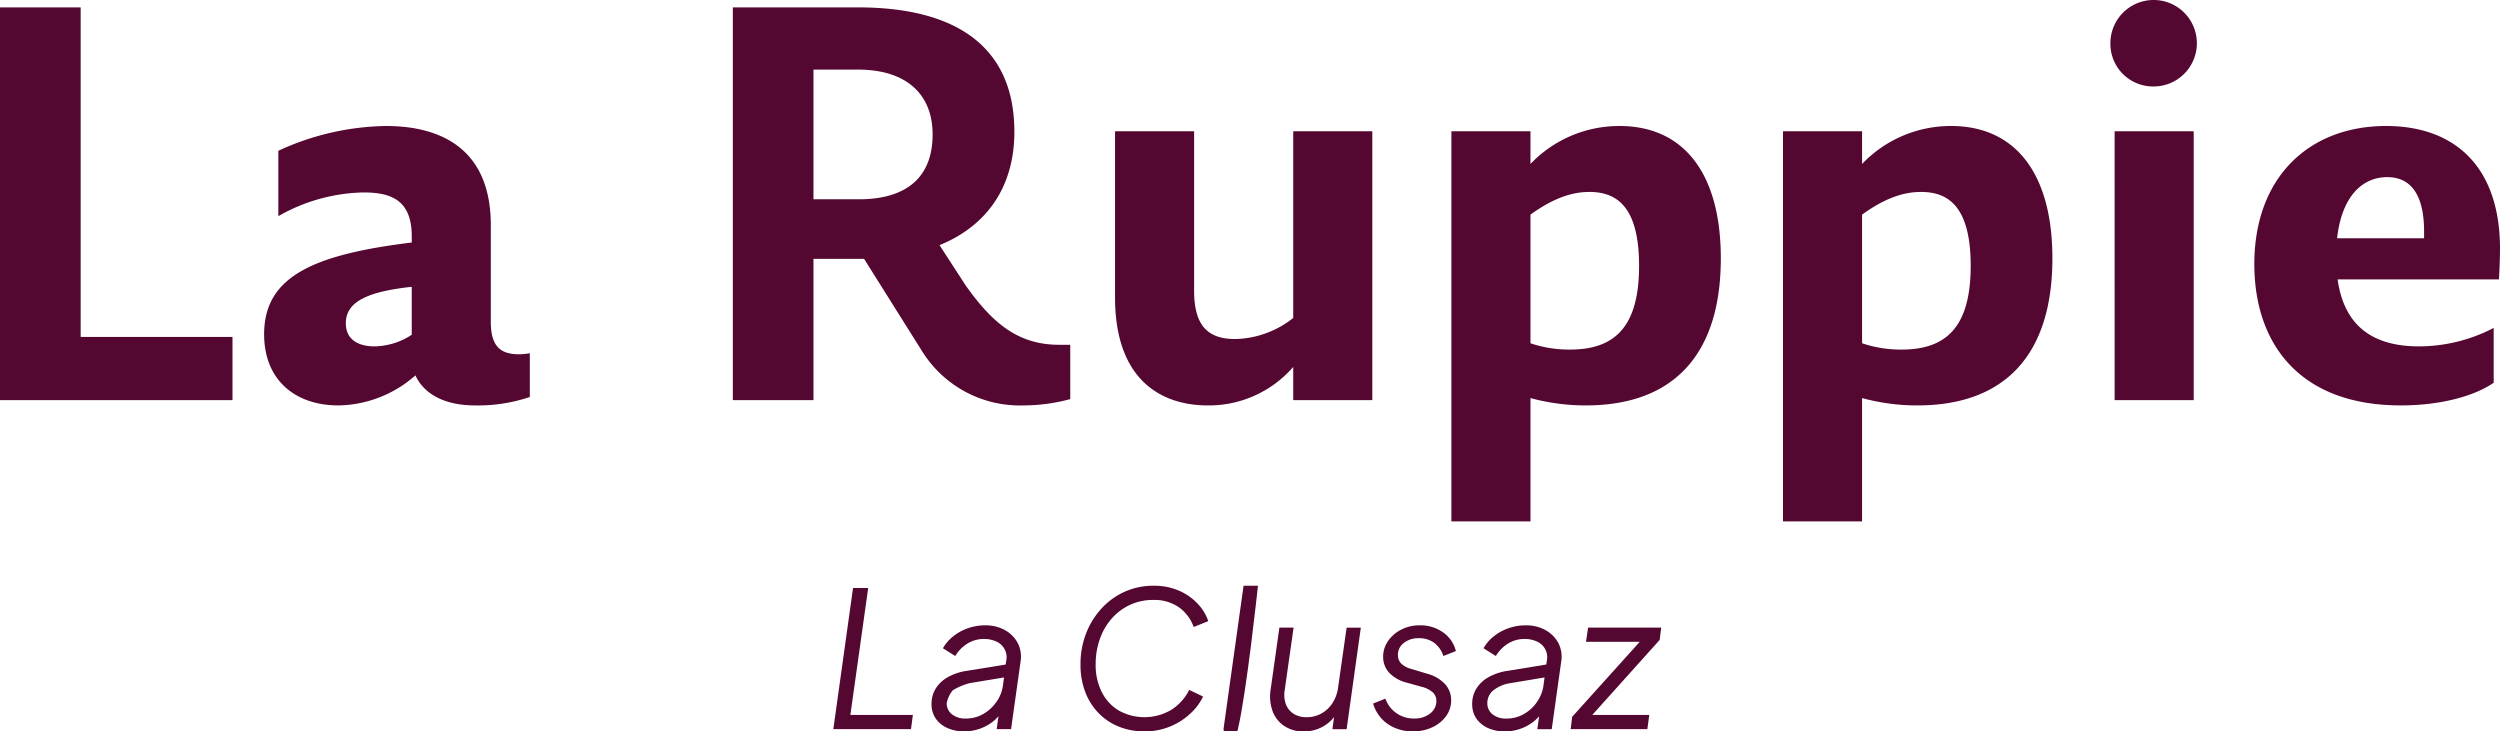
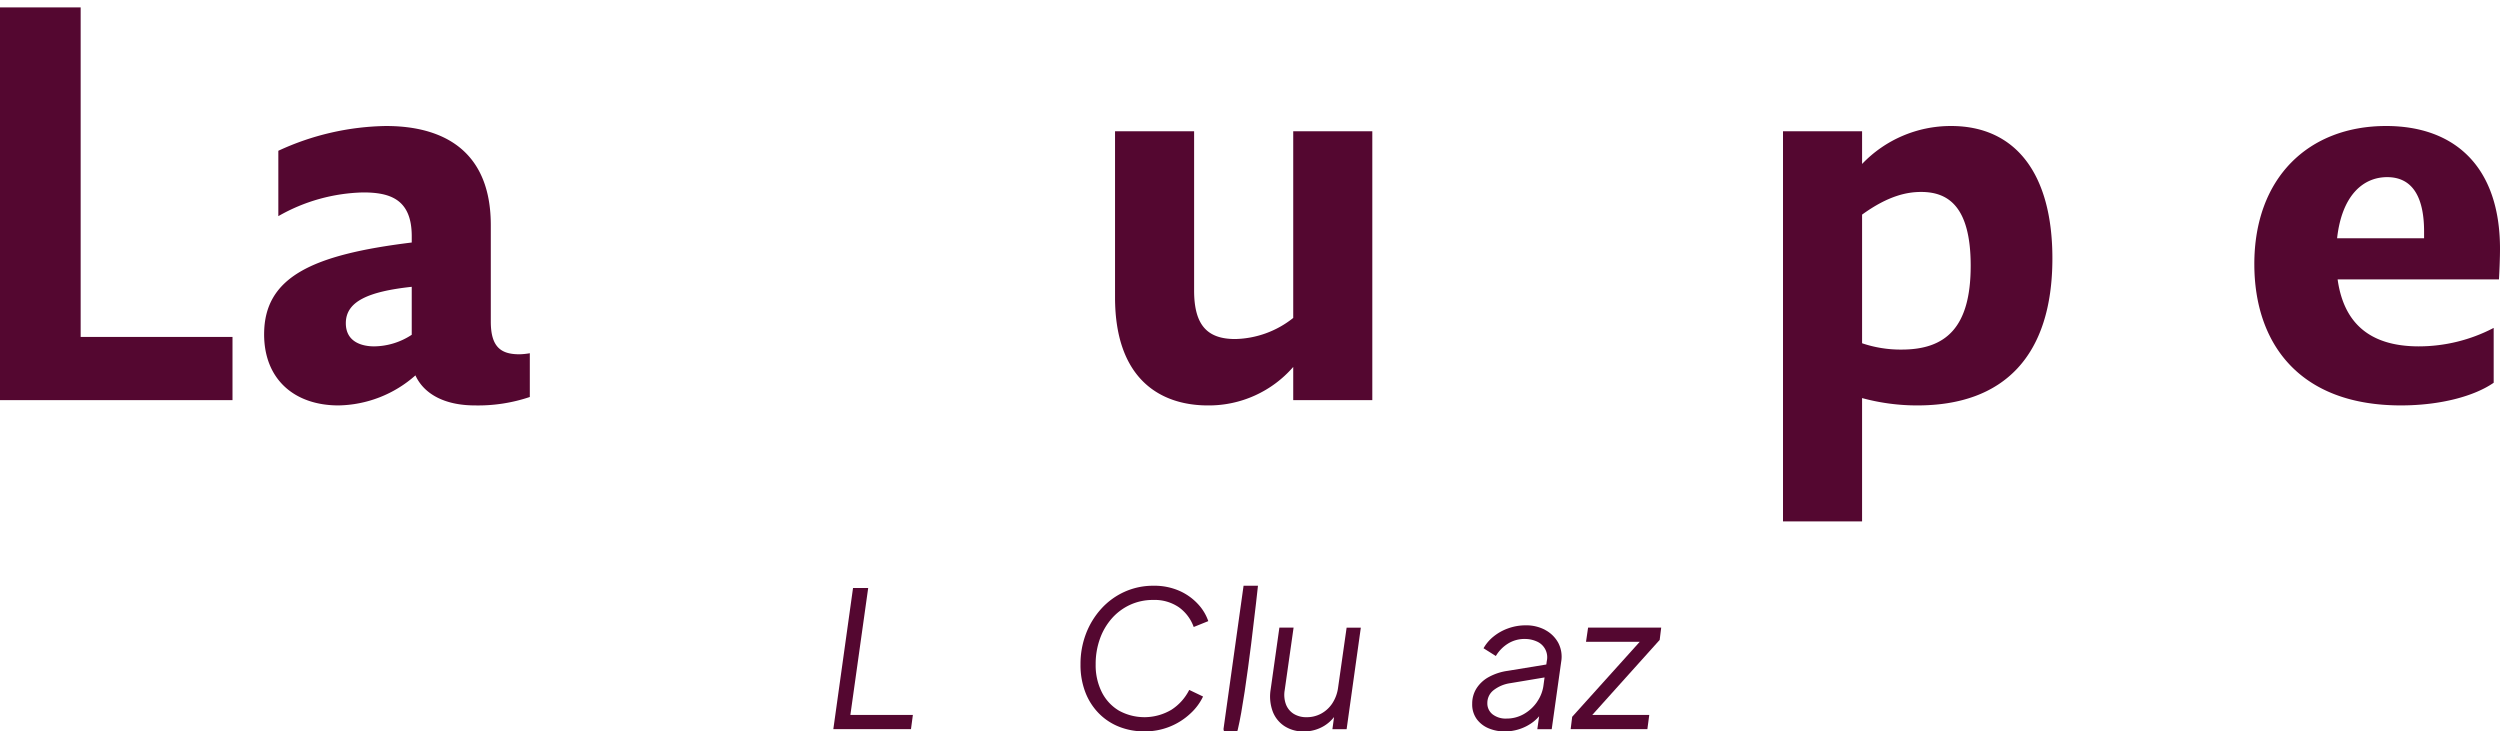
<svg xmlns="http://www.w3.org/2000/svg" width="340" height="99.47" fill="#540730" viewBox="0 0 340 99.47">
  <g>
    <path d="M0 1.003v53.418h31.62v-8.6H10.97V1.003z" data-name="Tracé 1" />
    <path d="M35.921 45.459c0-7.816 6.6-10.827 20.076-12.477v-.86c0-5.019-2.94-5.951-6.6-5.951a24.272 24.272 0 00-11.544 3.226v-8.891a35.993 35.993 0 0114.628-3.369c4.8 0 14.268 1.218 14.268 13.48v13.12c0 3.442 1.362 4.445 3.872 4.445a8.83 8.83 0 001.434-.143v5.951a22.011 22.011 0 01-7.457 1.147c-4.159 0-6.955-1.577-8.1-4.086a16.164 16.164 0 01-10.468 4.086c-5.951 0-10.11-3.513-10.11-9.679m14.985 1.648a9.444 9.444 0 005.091-1.577v-6.524c-5.951.646-8.963 2.008-8.963 4.947 0 2.582 2.223 3.155 3.872 3.155" data-name="Tracé 2" />
-     <path d="M99.665 54.422V1.004h16.99c13.982 0 21.3 5.808 21.3 16.921 0 7.386-3.657 12.763-10.182 15.416l3.585 5.521c3.585 5.018 7.027 8.029 12.691 8.029h1.506v7.386a24.369 24.369 0 01-6.31.86 15.682 15.682 0 01-13.982-7.6l-7.748-12.332h-6.883v19.217zm10.967-44.958v17.64h6.166c6.6 0 10.038-3.084 10.038-8.82 0-5.234-3.3-8.819-10.181-8.819z" data-name="Tracé 3" />
    <path d="M162.399 17.854v21.654c0 4.8 1.864 6.6 5.593 6.6a13.069 13.069 0 007.887-2.869V17.854h10.755v36.567h-10.755v-4.517a15.2 15.2 0 01-11.615 5.234c-6.238 0-12.619-3.37-12.619-14.7V17.854z" data-name="Tracé 4" />
-     <path d="M197.389 70.912V17.854h10.755v4.445a16.673 16.673 0 0112.12-5.162c8.676 0 13.767 6.381 13.767 18 0 13.264-6.6 20-18.356 20a28.469 28.469 0 01-7.528-1v16.775zm10.755-41.73v17.5a16.264 16.264 0 005.378.86c6.023 0 9.393-3.011 9.393-11.4 0-8.173-3.155-10.037-6.74-10.037-1.793 0-4.374.43-8.03 3.082" data-name="Tracé 5" />
    <path d="M242.488 70.912V17.854h10.755v4.445a16.673 16.673 0 0112.117-5.162c8.676 0 13.766 6.381 13.766 18 0 13.264-6.6 20-18.355 20a28.469 28.469 0 01-7.529-1v16.775zm10.755-41.73v17.5a16.265 16.265 0 005.378.86c6.023 0 9.393-3.011 9.393-11.4 0-8.173-3.155-10.037-6.74-10.037-1.792 0-4.374.43-8.03 3.082" data-name="Tracé 6" />
-     <path d="M287.014 5.951a5.88 5.88 0 115.879 5.808 5.8 5.8 0 01-5.879-5.808m.573 11.9h10.755v36.57H287.59z" data-name="Tracé 7" />
    <path d="M306.588 35.922c0-11.758 7.386-18.786 17.925-18.786 9.178 0 15.487 5.378 15.487 16.706 0 1.219-.071 2.94-.143 4.159h-21.94c.789 5.664 4.087 9.105 11.043 9.105a22 22 0 0010.181-2.51v7.458c-2.581 1.793-7.17 3.082-12.619 3.082-13.911 0-19.933-8.532-19.933-19.216m11.257-3.513h11.829v-.931c0-4.087-1.219-7.385-5.019-7.385-3.3 0-6.166 2.51-6.812 8.318" data-name="Tracé 8" />
-     <path d="M116.012 79.97l-2.679 19.19h10.56l.258-1.932h-8.5l2.422-17.258z" data-name="Tracé 9" />
+     <path d="M116.012 79.97l-2.679 19.19h10.56l.258-1.932h-8.5l2.422-17.258" data-name="Tracé 9" />
  </g>
  <g>
-     <path d="M136.644 85.676a5.462 5.462 0 00-2.653-.631 6.963 6.963 0 00-2.4.413 6.753 6.753 0 00-2 1.12 5.568 5.568 0 00-1.352 1.585l1.674 1.056a4.955 4.955 0 011.61-1.662 4.207 4.207 0 012.331-.656 3.9 3.9 0 011.584.321 2.337 2.337 0 011.4 2.692l-.063.46-5.244.853a7.5 7.5 0 00-2.6.851 4.585 4.585 0 00-1.661 1.546 3.853 3.853 0 00-.58 2.086 3.385 3.385 0 00.631 2.1 3.817 3.817 0 001.636 1.249 5.583 5.583 0 002.138.412 6.413 6.413 0 002.112-.348 6.274 6.274 0 001.8-.965 5.231 5.231 0 00.787-.754l-.246 1.758h1.958l1.288-9.17a4.065 4.065 0 00-.4-2.575 4.311 4.311 0 00-1.764-1.739m-1.108 9.763a5.468 5.468 0 01-1.8 1.661 4.694 4.694 0 01-2.37.618 2.9 2.9 0 01-1.893-.579 1.881 1.881 0 01-.708-1.533 3.99 3.99 0 01.837-1.739 8.726 8.726 0 012.305-.966l4.655-.771-.136 1a5.083 5.083 0 01-.876 2.305" data-name="Tracé 10" />
    <path d="M151.219 84.092a7.484 7.484 0 012.486-1.842 7.406 7.406 0 013.13-.657 5.831 5.831 0 013.5 1 5.624 5.624 0 012.009 2.679l1.983-.8a6.464 6.464 0 00-1.378-2.292 7.623 7.623 0 00-2.516-1.81 8.436 8.436 0 00-3.568-.708 9.393 9.393 0 00-3.928.824 9.6 9.6 0 00-3.155 2.293 10.738 10.738 0 00-2.086 3.4 11.479 11.479 0 00-.747 4.173 10.288 10.288 0 00.67 3.825 8.355 8.355 0 001.855 2.872 7.987 7.987 0 002.756 1.8 9.122 9.122 0 003.374.618 9 9 0 006.324-2.46 7.479 7.479 0 001.687-2.28l-1.88-.9a6.876 6.876 0 01-2.408 2.692 7.183 7.183 0 01-7.148.129 6.1 6.1 0 01-2.331-2.511 8.144 8.144 0 01-.837-3.786 10.125 10.125 0 01.58-3.478 8.475 8.475 0 011.628-2.781" data-name="Tracé 11" />
    <path d="M166.395 99.162s.786 4.875 1.958 0 2.73-19.5 2.73-19.5h-1.958z" data-name="Tracé 12" />
    <path d="M181.979 93.52a5.114 5.114 0 01-.786 2.138 4.237 4.237 0 01-1.507 1.391 4.084 4.084 0 01-1.983.49 3.241 3.241 0 01-1.75-.45 2.618 2.618 0 01-1.056-1.274 3.722 3.722 0 01-.181-1.932l1.211-8.526h-1.931l-1.185 8.4a5.917 5.917 0 00.283 3.014 4.108 4.108 0 001.623 2 4.678 4.678 0 002.576.708 5.294 5.294 0 002.769-.747 5.038 5.038 0 001.369-1.214l-.223 1.652h1.932l1.932-13.806h-1.932z" data-name="Tracé 13" />
-     <path d="M190.917 87.441a3.181 3.181 0 012.061-.643 3.406 3.406 0 012.06.618 3.614 3.614 0 011.262 1.8l1.7-.67a4.382 4.382 0 00-1.752-2.55 5.322 5.322 0 00-3.168-.953 5.4 5.4 0 00-2.5.58 4.8 4.8 0 00-1.8 1.546 3.691 3.691 0 00-.67 2.151 3.142 3.142 0 00.824 2.177 4.917 4.917 0 002.421 1.352l1.932.541a3.619 3.619 0 011.559.76 1.552 1.552 0 01.5 1.171 2.111 2.111 0 01-.849 1.714 3.348 3.348 0 01-2.165.682 4.124 4.124 0 01-2.408-.721 4.024 4.024 0 01-1.507-1.983l-1.674.67a5.135 5.135 0 002.988 3.322 6.2 6.2 0 002.421.464 6.073 6.073 0 002.653-.566 4.77 4.77 0 001.868-1.52 3.582 3.582 0 00.683-2.139 3.2 3.2 0 00-.837-2.215 5.106 5.106 0 00-2.383-1.391l-2.215-.669a3.007 3.007 0 01-1.378-.747 1.652 1.652 0 01-.425-1.16 2 2 0 01.8-1.623" data-name="Tracé 14" />
    <path d="M210.16 85.676a5.459 5.459 0 00-2.653-.631 6.965 6.965 0 00-2.4.413 6.761 6.761 0 00-2 1.12 5.579 5.579 0 00-1.347 1.584l1.675 1.056a4.96 4.96 0 011.61-1.662 4.207 4.207 0 012.332-.656 3.9 3.9 0 011.584.321 2.338 2.338 0 011.4 2.692l-.063.46-5.238.859a7.5 7.5 0 00-2.6.851 4.59 4.59 0 00-1.661 1.546 3.854 3.854 0 00-.58 2.086 3.385 3.385 0 00.631 2.1 3.819 3.819 0 001.636 1.249 5.578 5.578 0 002.137.412 6.413 6.413 0 002.112-.348 6.267 6.267 0 001.8-.965 5.23 5.23 0 00.787-.754l-.246 1.758h1.958l1.288-9.17a4.069 4.069 0 00-.4-2.575 4.311 4.311 0 00-1.764-1.739m-1.108 9.763a5.463 5.463 0 01-1.8 1.661 4.694 4.694 0 01-2.37.618 2.9 2.9 0 01-1.893-.579 1.881 1.881 0 01-.708-1.533 2.194 2.194 0 01.837-1.739 4.8 4.8 0 012.306-.966l4.638-.776-.136 1a5.075 5.075 0 01-.875 2.305" data-name="Tracé 15" />
    <path d="M225.923 85.355h-9.943l-.283 1.931h7.307l-9.187 10.2-.207 1.674h10.433l.257-1.932h-7.747l9.164-10.2z" data-name="Tracé 16" />
  </g>
</svg>